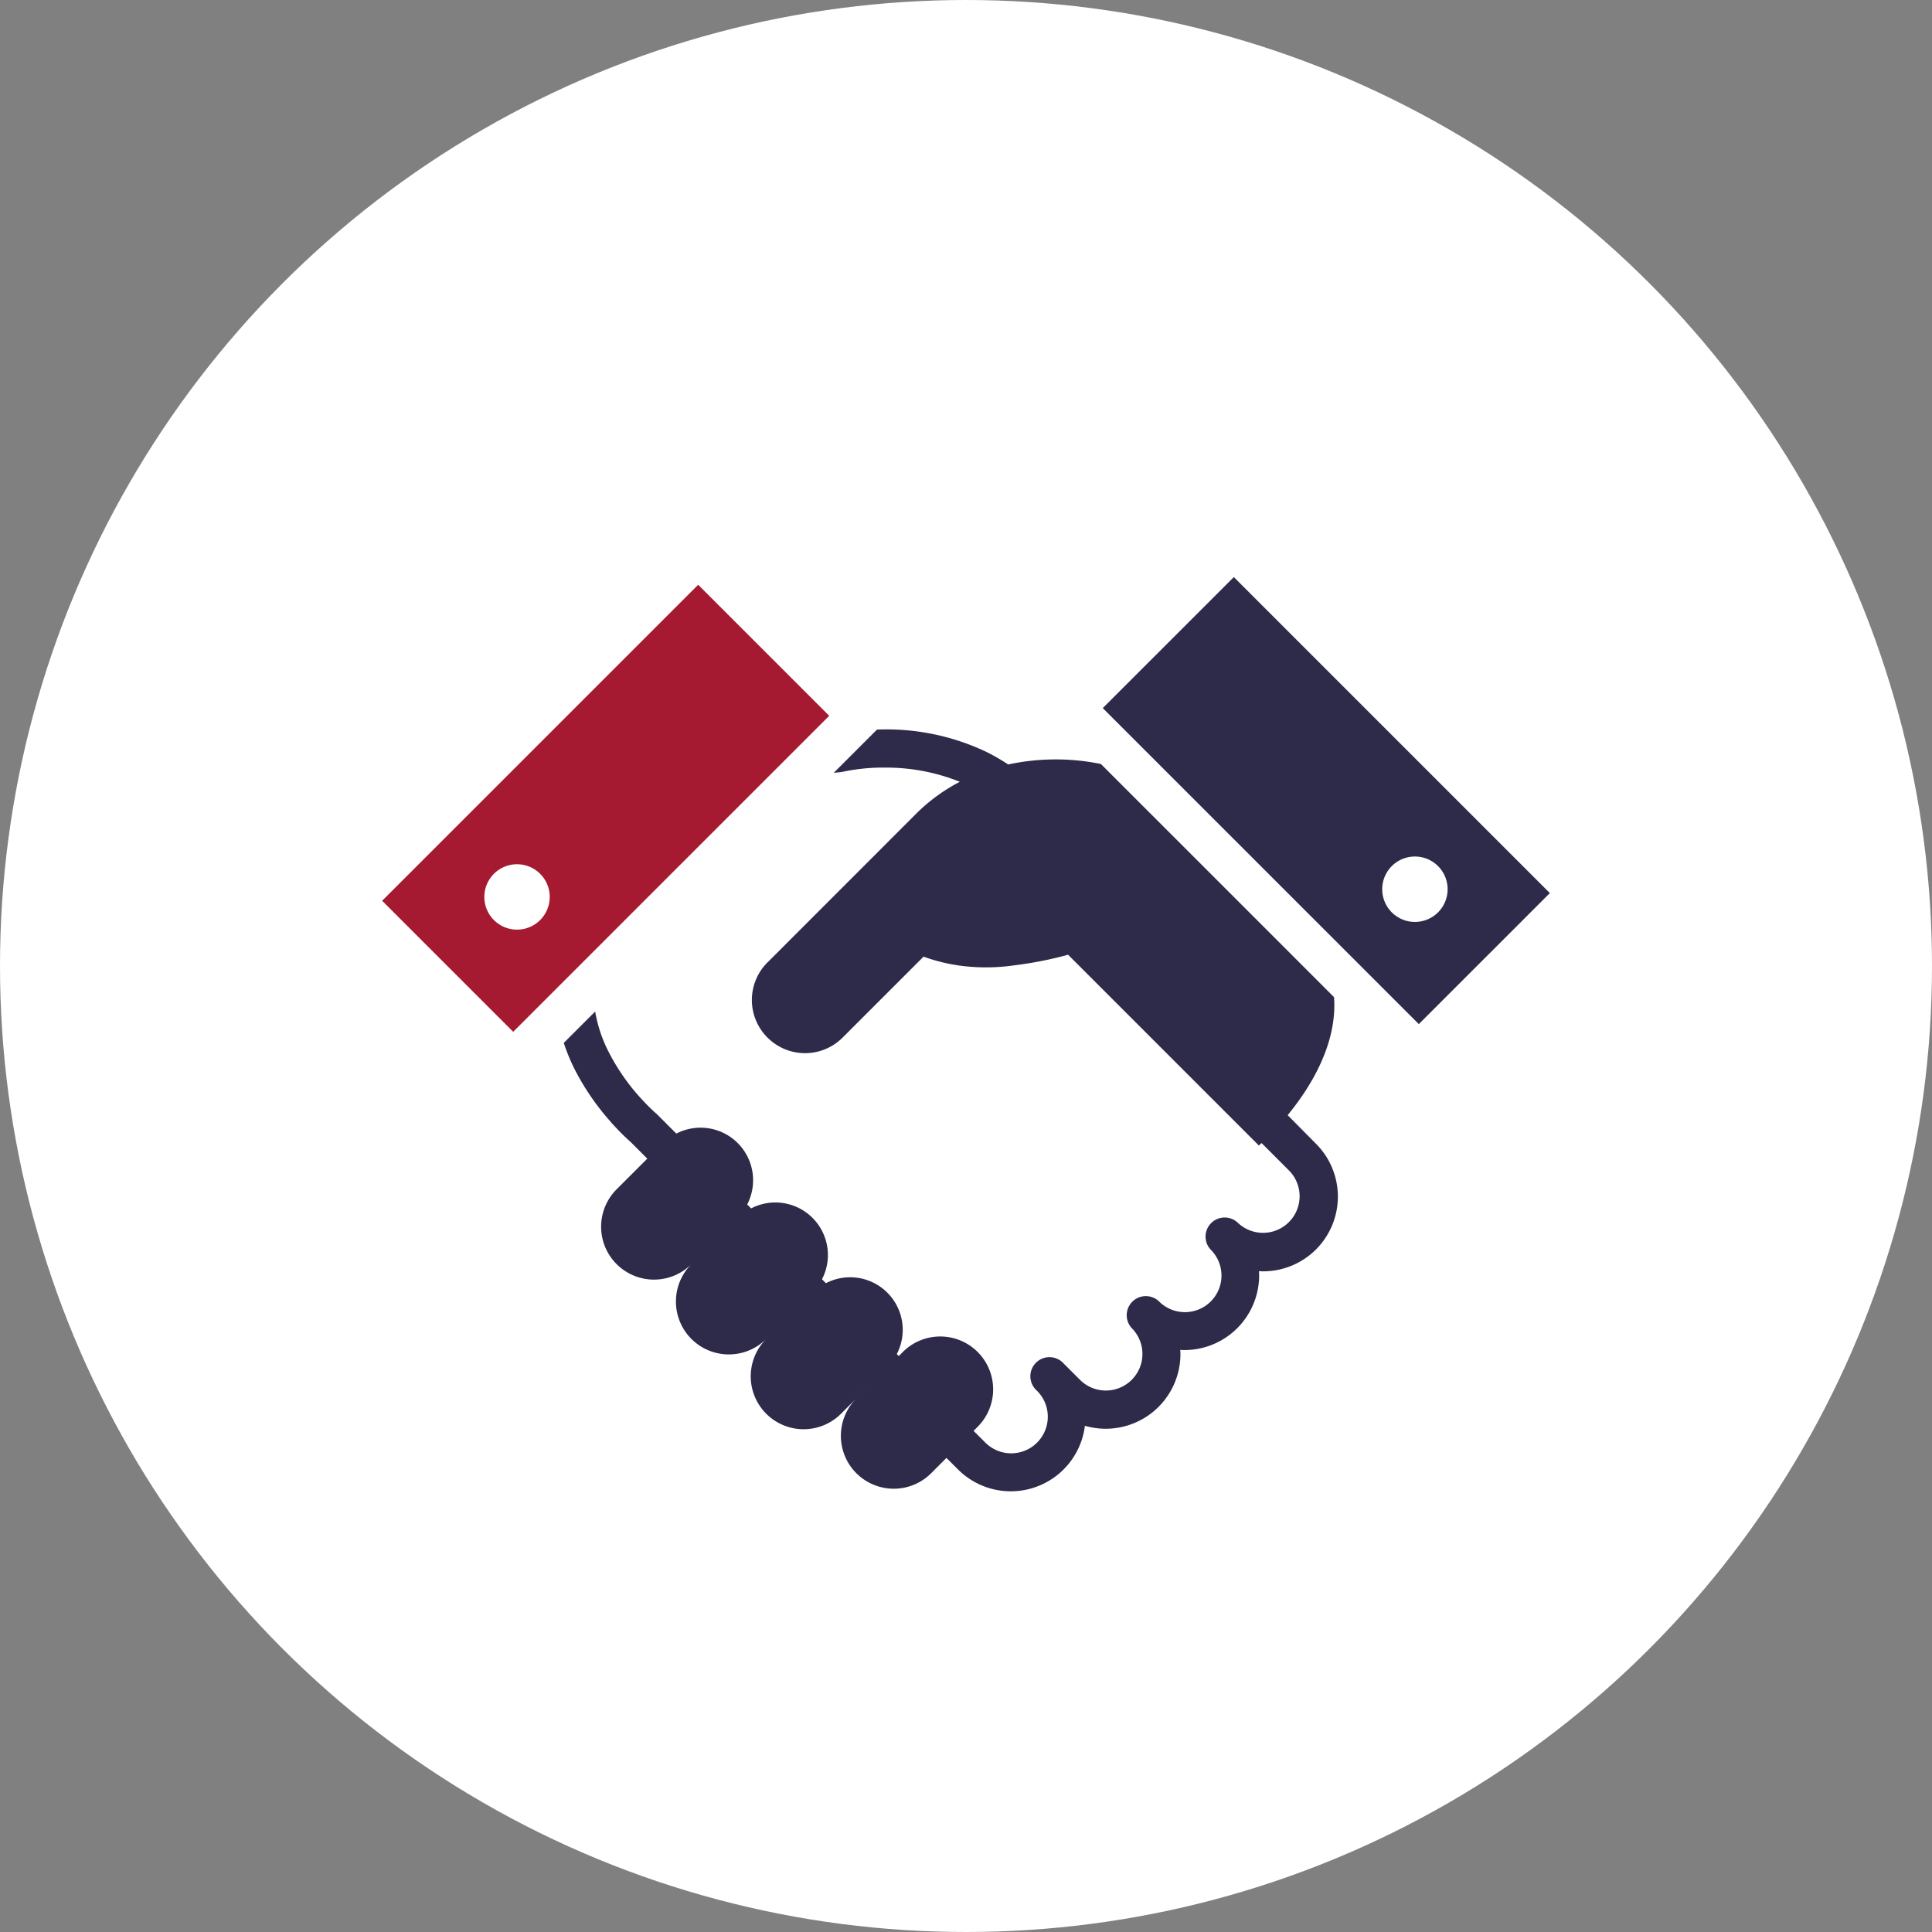
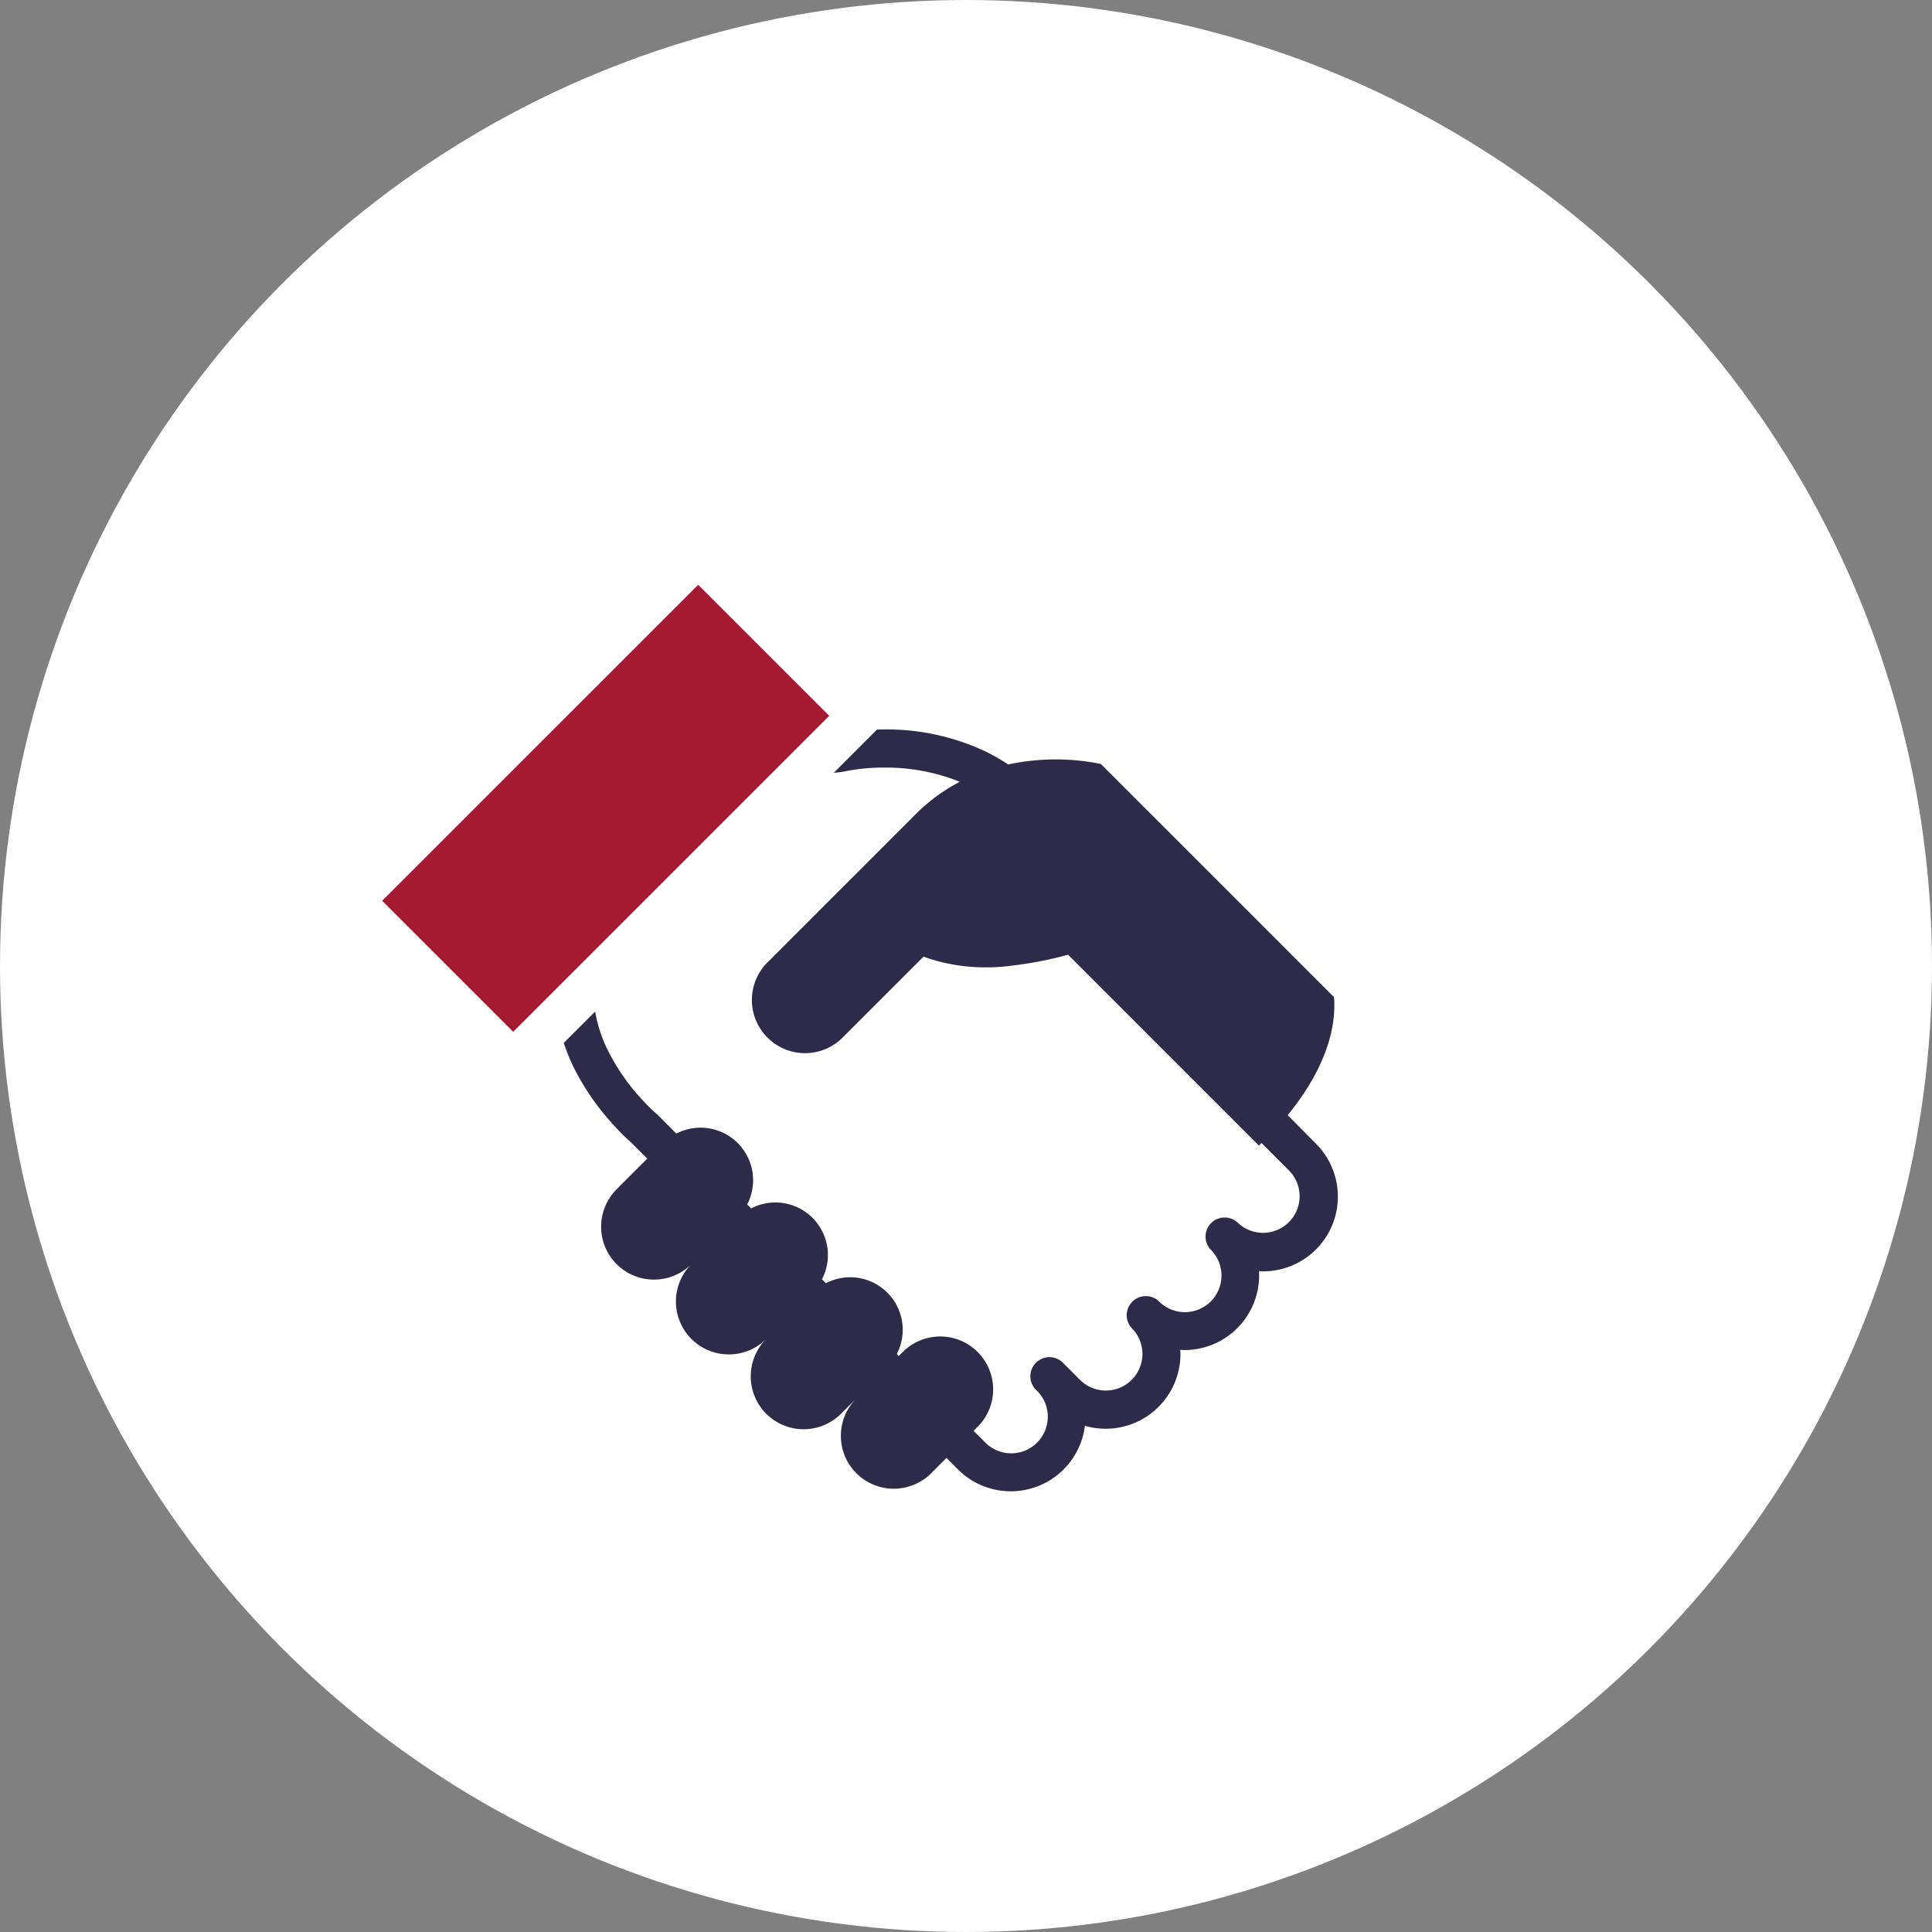
<svg xmlns="http://www.w3.org/2000/svg" width="182" height="182" viewBox="0 0 182 182">
  <rect x="0" y="0" width="182" height="182" fill="#808080" stroke="none" />
  <g id="グループ_53" data-name="グループ 53" transform="translate(-605 -4744)">
    <circle id="楕円形_3" data-name="楕円形 3" cx="91" cy="91" r="91" transform="translate(605 4744)" fill="#fff" />
    <g id="無料の握手アイコン" transform="translate(641 4742.768)">
-       <path id="パス_129" data-name="パス 129" d="M264.778,132.188h0l0,0Z" transform="translate(-207.892 -60.139)" fill="#2d2a4a" />
      <path id="パス_130" data-name="パス 130" d="M147.831,158.759c2.133-2.6,4.692-6.693,4.369-11.117l-21.965-21.965a21.292,21.292,0,0,0-8.733.046,18.945,18.945,0,0,0-2.085-1.2,21.9,21.9,0,0,0-9.771-2.1c-.171,0-.333.008-.5.013l-4.074,4.074.636-.064a2.086,2.086,0,0,0,.26-.044,18.346,18.346,0,0,1,3.924-.385,18.662,18.662,0,0,1,7.057,1.338,16.794,16.794,0,0,0-4.143,3.036L98.947,144.257l0,0c-.04.04-.079.073-.119.113a5,5,0,0,0-.217,6.849c.067.075.14.155.217.231a5,5,0,0,0,7.08,0l7.624-7.624a16.635,16.635,0,0,0,3.848.9,18.612,18.612,0,0,0,4.691-.08,35.255,35.255,0,0,0,5.076-1l17.971,17.972s.1-.089.256-.231l2.6,2.6a3.447,3.447,0,0,1-4.874,4.875,1.8,1.8,0,0,0-2.542,2.542,3.446,3.446,0,1,1-4.874,4.872,1.8,1.8,0,0,0-2.542,2.544,3.445,3.445,0,1,1-4.874,4.871l-1.521-1.519a.053.053,0,0,0-.008-.01,1.8,1.8,0,1,0-2.54,2.542,3.447,3.447,0,1,1-4.874,4.875l-1.082-1.081.374-.373a4.983,4.983,0,1,0-7.046-7.048l-.374.374-.186-.185a4.951,4.951,0,0,0-6.677-6.677l-.371-.371a4.95,4.95,0,0,0-6.675-6.675l-.371-.371a4.95,4.95,0,0,0-6.675-6.675l-1.8-1.8-.11-.1c-.016-.013-.29-.249-.71-.669-.228-.228-.5-.513-.8-.846v0l-.04-.043.006.008a19.881,19.881,0,0,1-3.01-4.421,13.249,13.249,0,0,1-1.182-3.627L79.64,151.95a17.966,17.966,0,0,0,.9,2.24,23.365,23.365,0,0,0,3.561,5.242l0,.01.04.043,0,0c.344.384.659.714.932.987.425.424.734.7.865.814l1.569,1.569-2.9,2.9a4.983,4.983,0,0,0,7.048,7.046,4.983,4.983,0,0,0,7.046,7.048,4.983,4.983,0,0,0,7.048,7.046l2.894-2.894h0l-1.441,1.443a4.982,4.982,0,0,0,7.046,7.046l1.441-1.443,1.082,1.081a7.035,7.035,0,0,0,11.96-4.106,7.041,7.041,0,0,0,9-6.758c0-.132-.013-.263-.019-.393.131.006.263.017.393.017a7.042,7.042,0,0,0,7.04-7.04c0-.132-.01-.264-.017-.395.13.008.261.019.393.019a7.041,7.041,0,0,0,4.979-12.019Z" transform="translate(-62.53 -52.476)" fill="#2d2a4a" />
-       <path id="パス_131" data-name="パス 131" d="M29.77,58.974,0,88.742l12.344,12.345,29.771-29.77ZM14.884,90.558a3.08,3.08,0,1,1,0-4.354A3.078,3.078,0,0,1,14.884,90.558Z" transform="translate(0 -2.655)" fill="#a51931" />
-       <path id="パス_132" data-name="パス 132" d="M328.32,55.593,315.975,67.936l29.771,29.77L358.09,85.363ZM343.2,87.178a3.081,3.081,0,1,1,4.358,0A3.081,3.081,0,0,1,343.2,87.178Z" transform="translate(-248.09)" fill="#2d2a4a" />
+       <path id="パス_131" data-name="パス 131" d="M29.77,58.974,0,88.742l12.344,12.345,29.771-29.77ZM14.884,90.558A3.078,3.078,0,0,1,14.884,90.558Z" transform="translate(0 -2.655)" fill="#a51931" />
    </g>
  </g>
</svg>